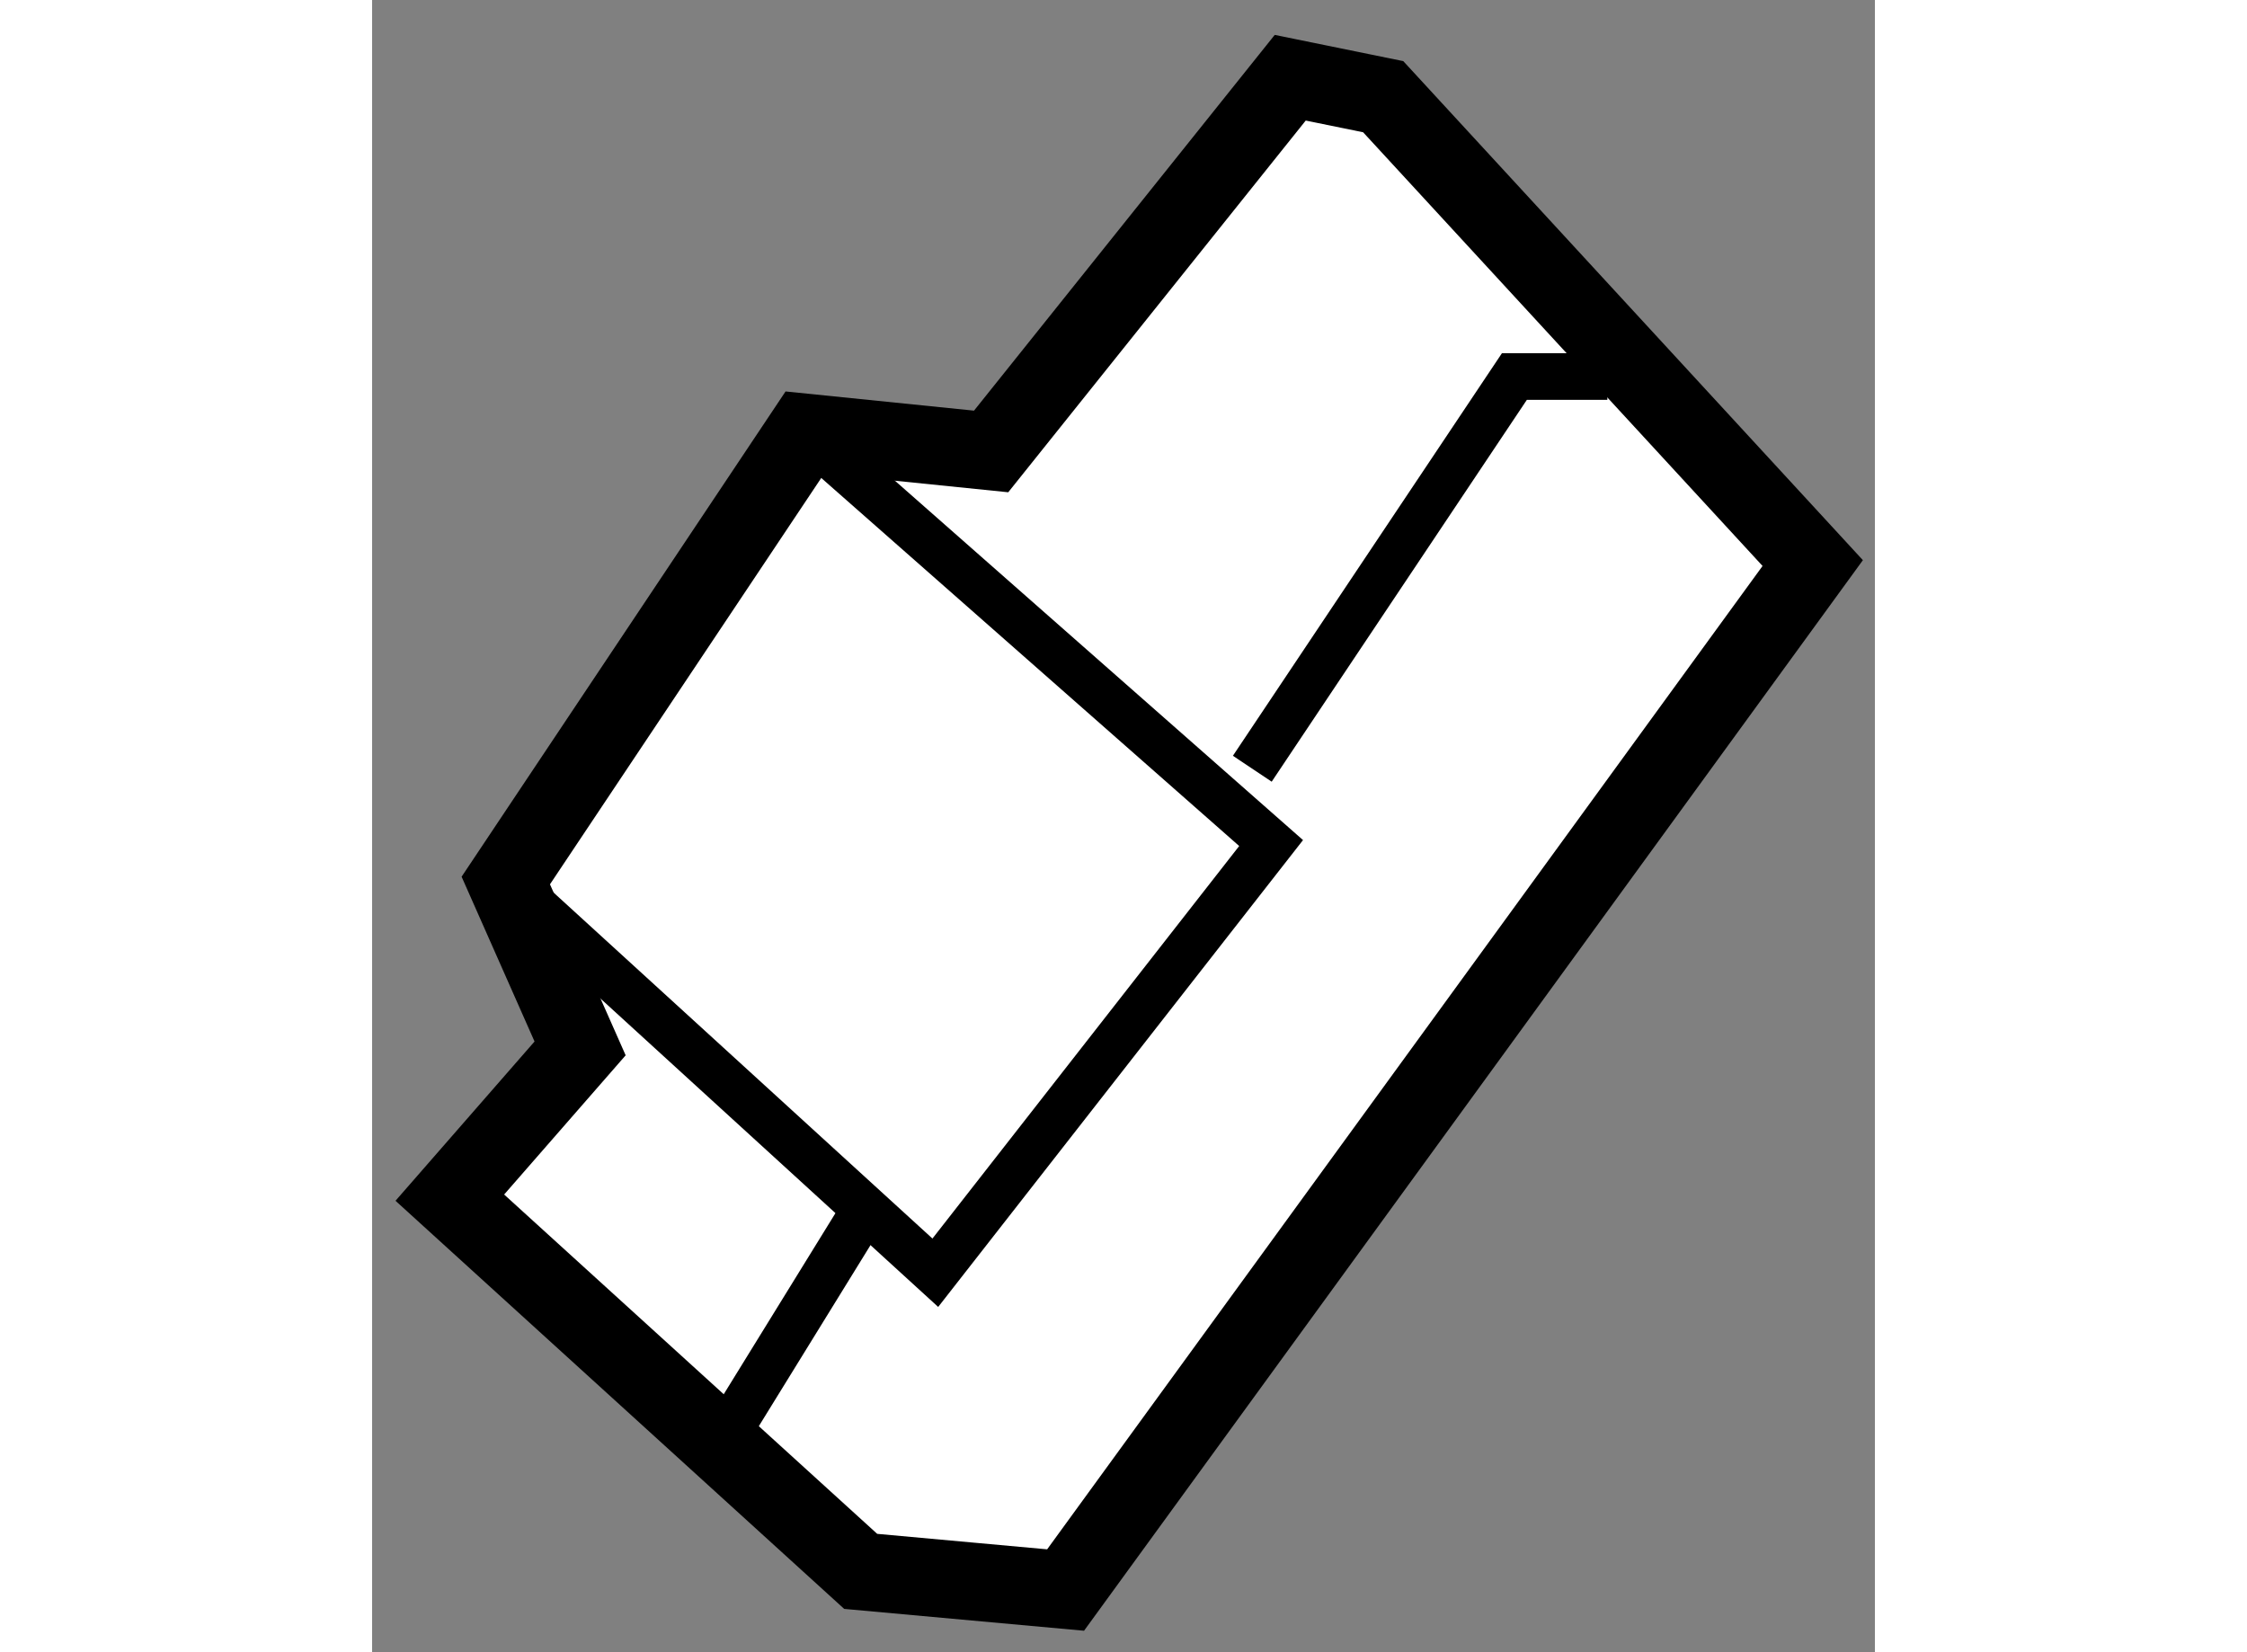
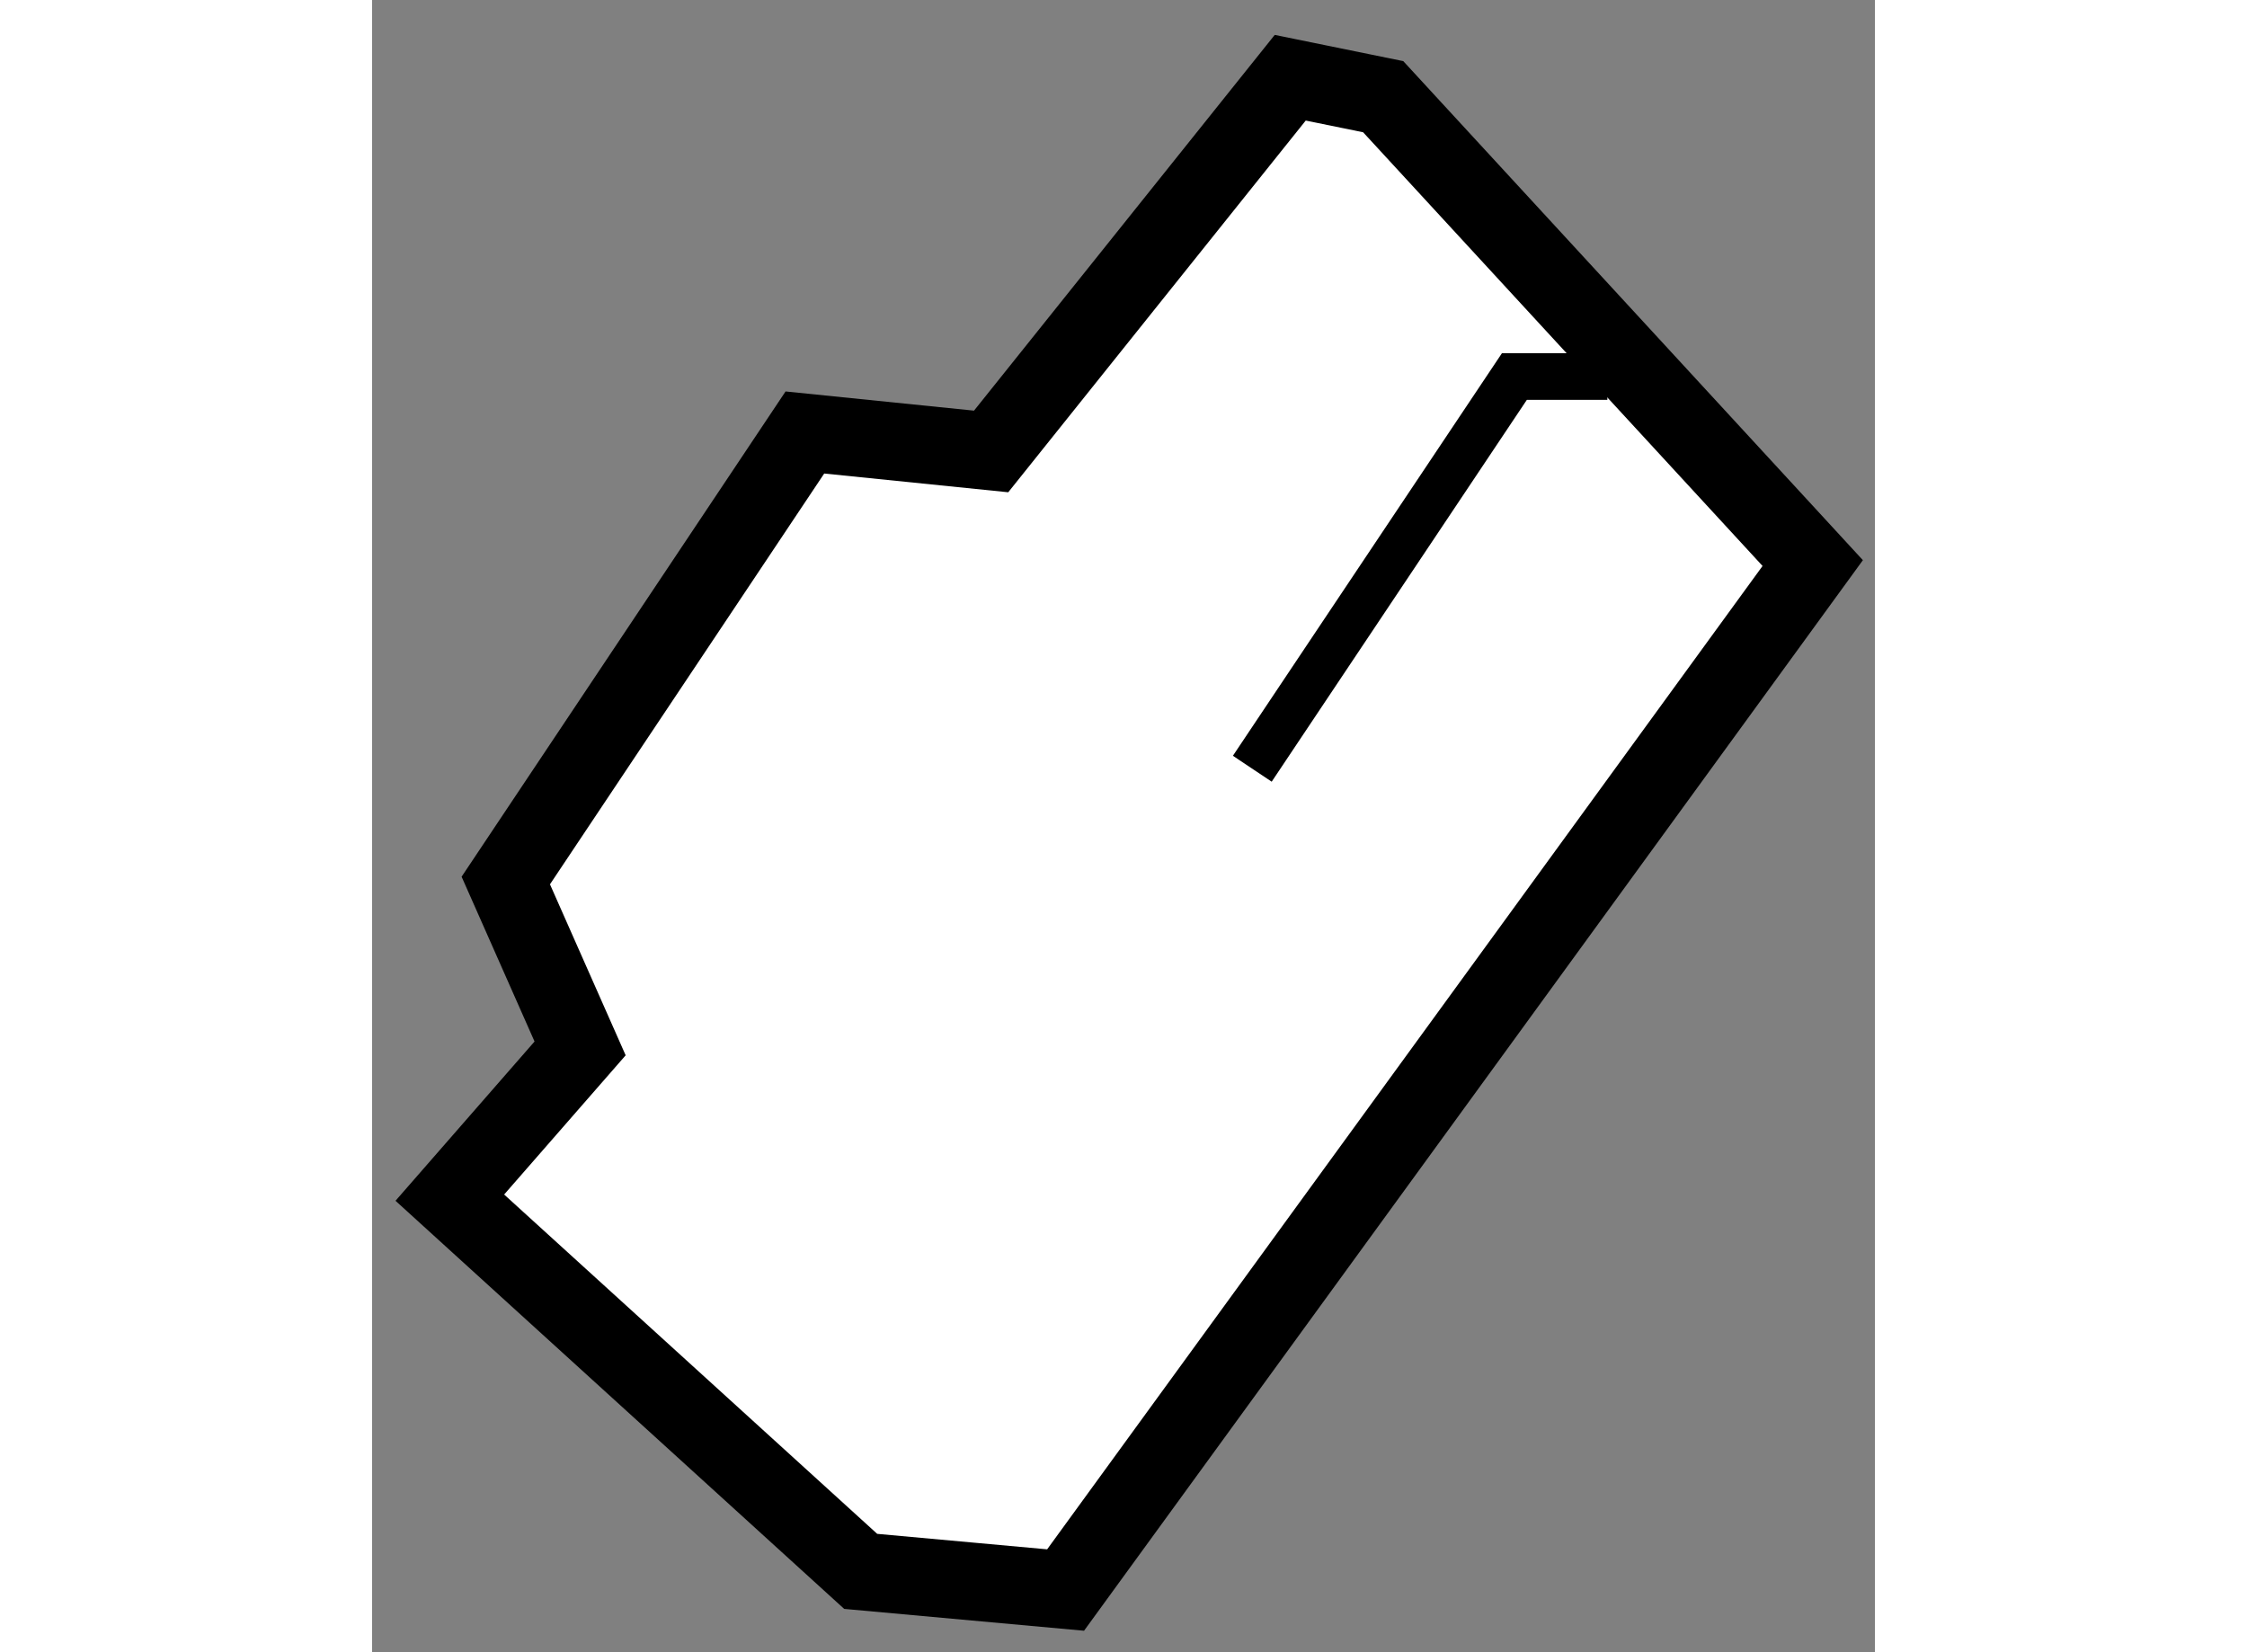
<svg xmlns="http://www.w3.org/2000/svg" version="1.1" x="0px" y="0px" width="244.8px" height="180px" viewBox="122.184 135.99 9.667 10.628" enable-background="new 0 0 244.8 180" xml:space="preserve">
  <rect x="122.184" y="135.99" width="9.667" height="10.628" fill="#808080" stroke="none" />
  <g>
    <polygon fill="#FFFFFF" stroke="#000000" stroke-width="0.5" points="126.166,138.894 124.968,138.772 123.044,141.654     123.522,142.734 122.684,143.694 125.327,146.098 126.645,146.218 131.451,139.612 128.688,136.612 128.09,136.49   " />
-     <polyline fill="none" stroke="#000000" stroke-width="0.3" points="123.044,141.654 125.807,144.177 127.967,141.413     124.968,138.772   " />
    <polyline fill="none" stroke="#000000" stroke-width="0.3" points="127.846,140.935 129.532,138.412 130.13,138.412   " />
-     <line fill="none" stroke="#000000" stroke-width="0.3" x1="124.364" y1="145.377" x2="125.327" y2="143.816" />
  </g>
</svg>